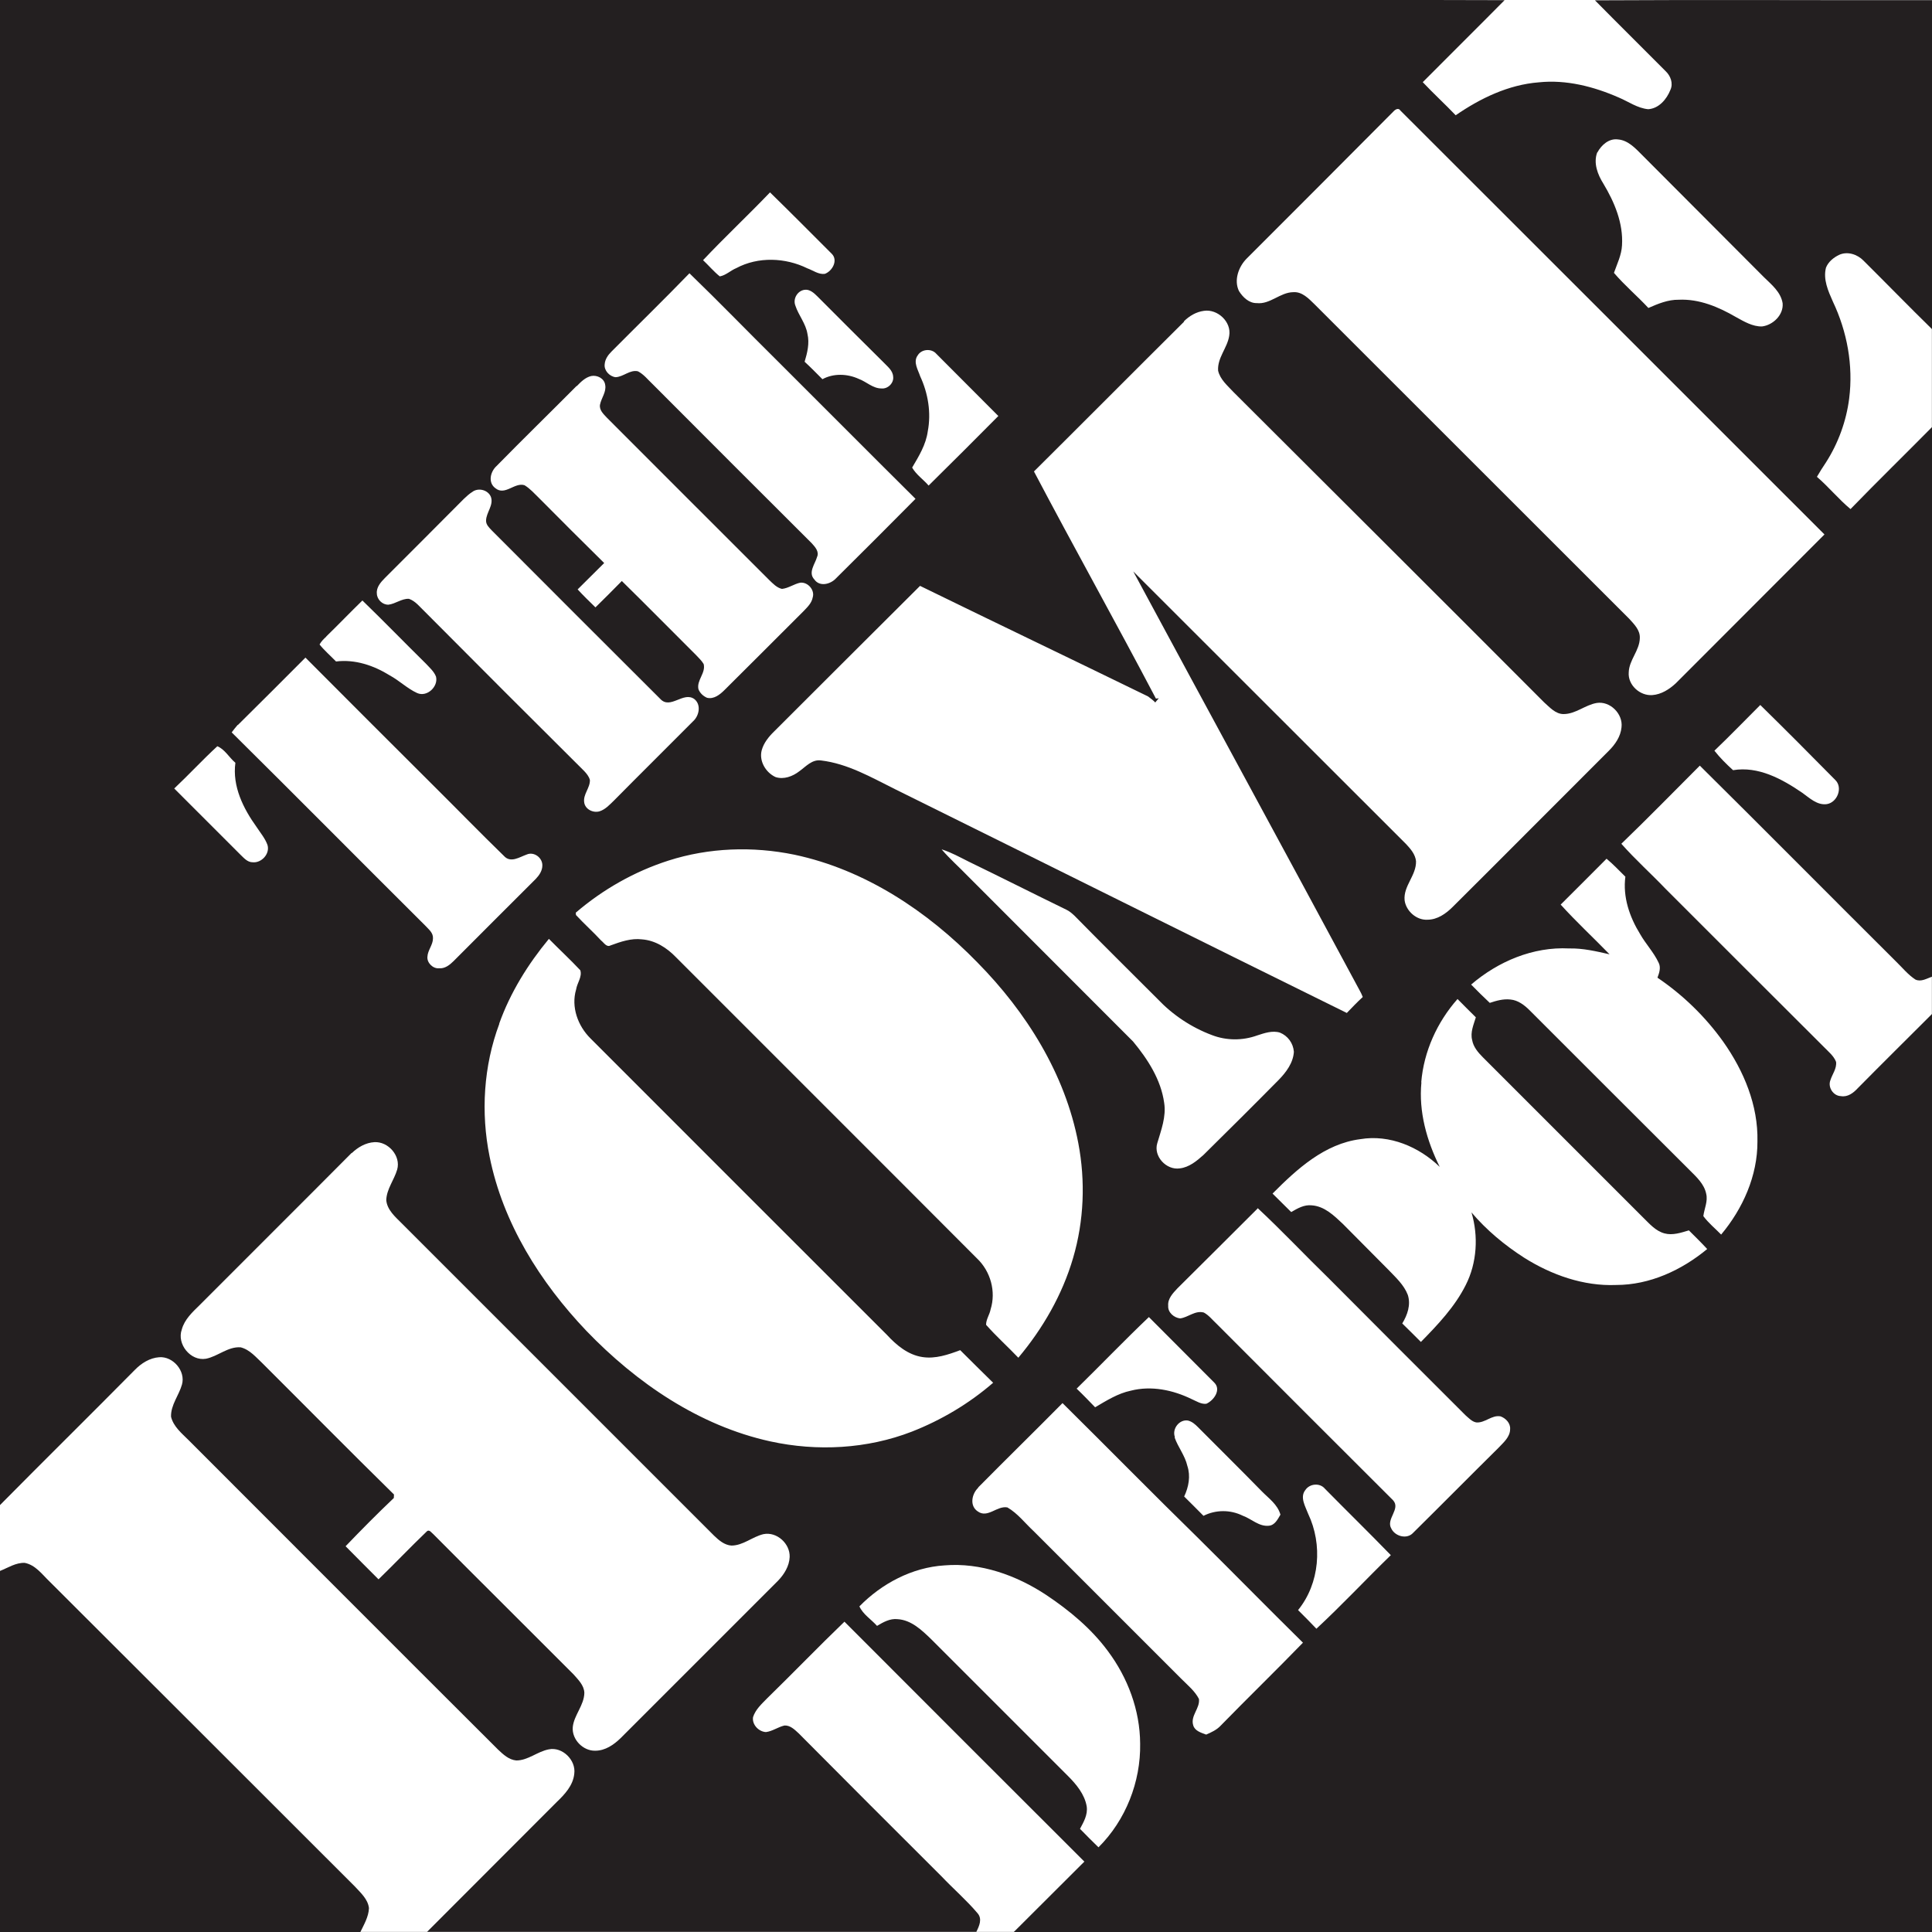
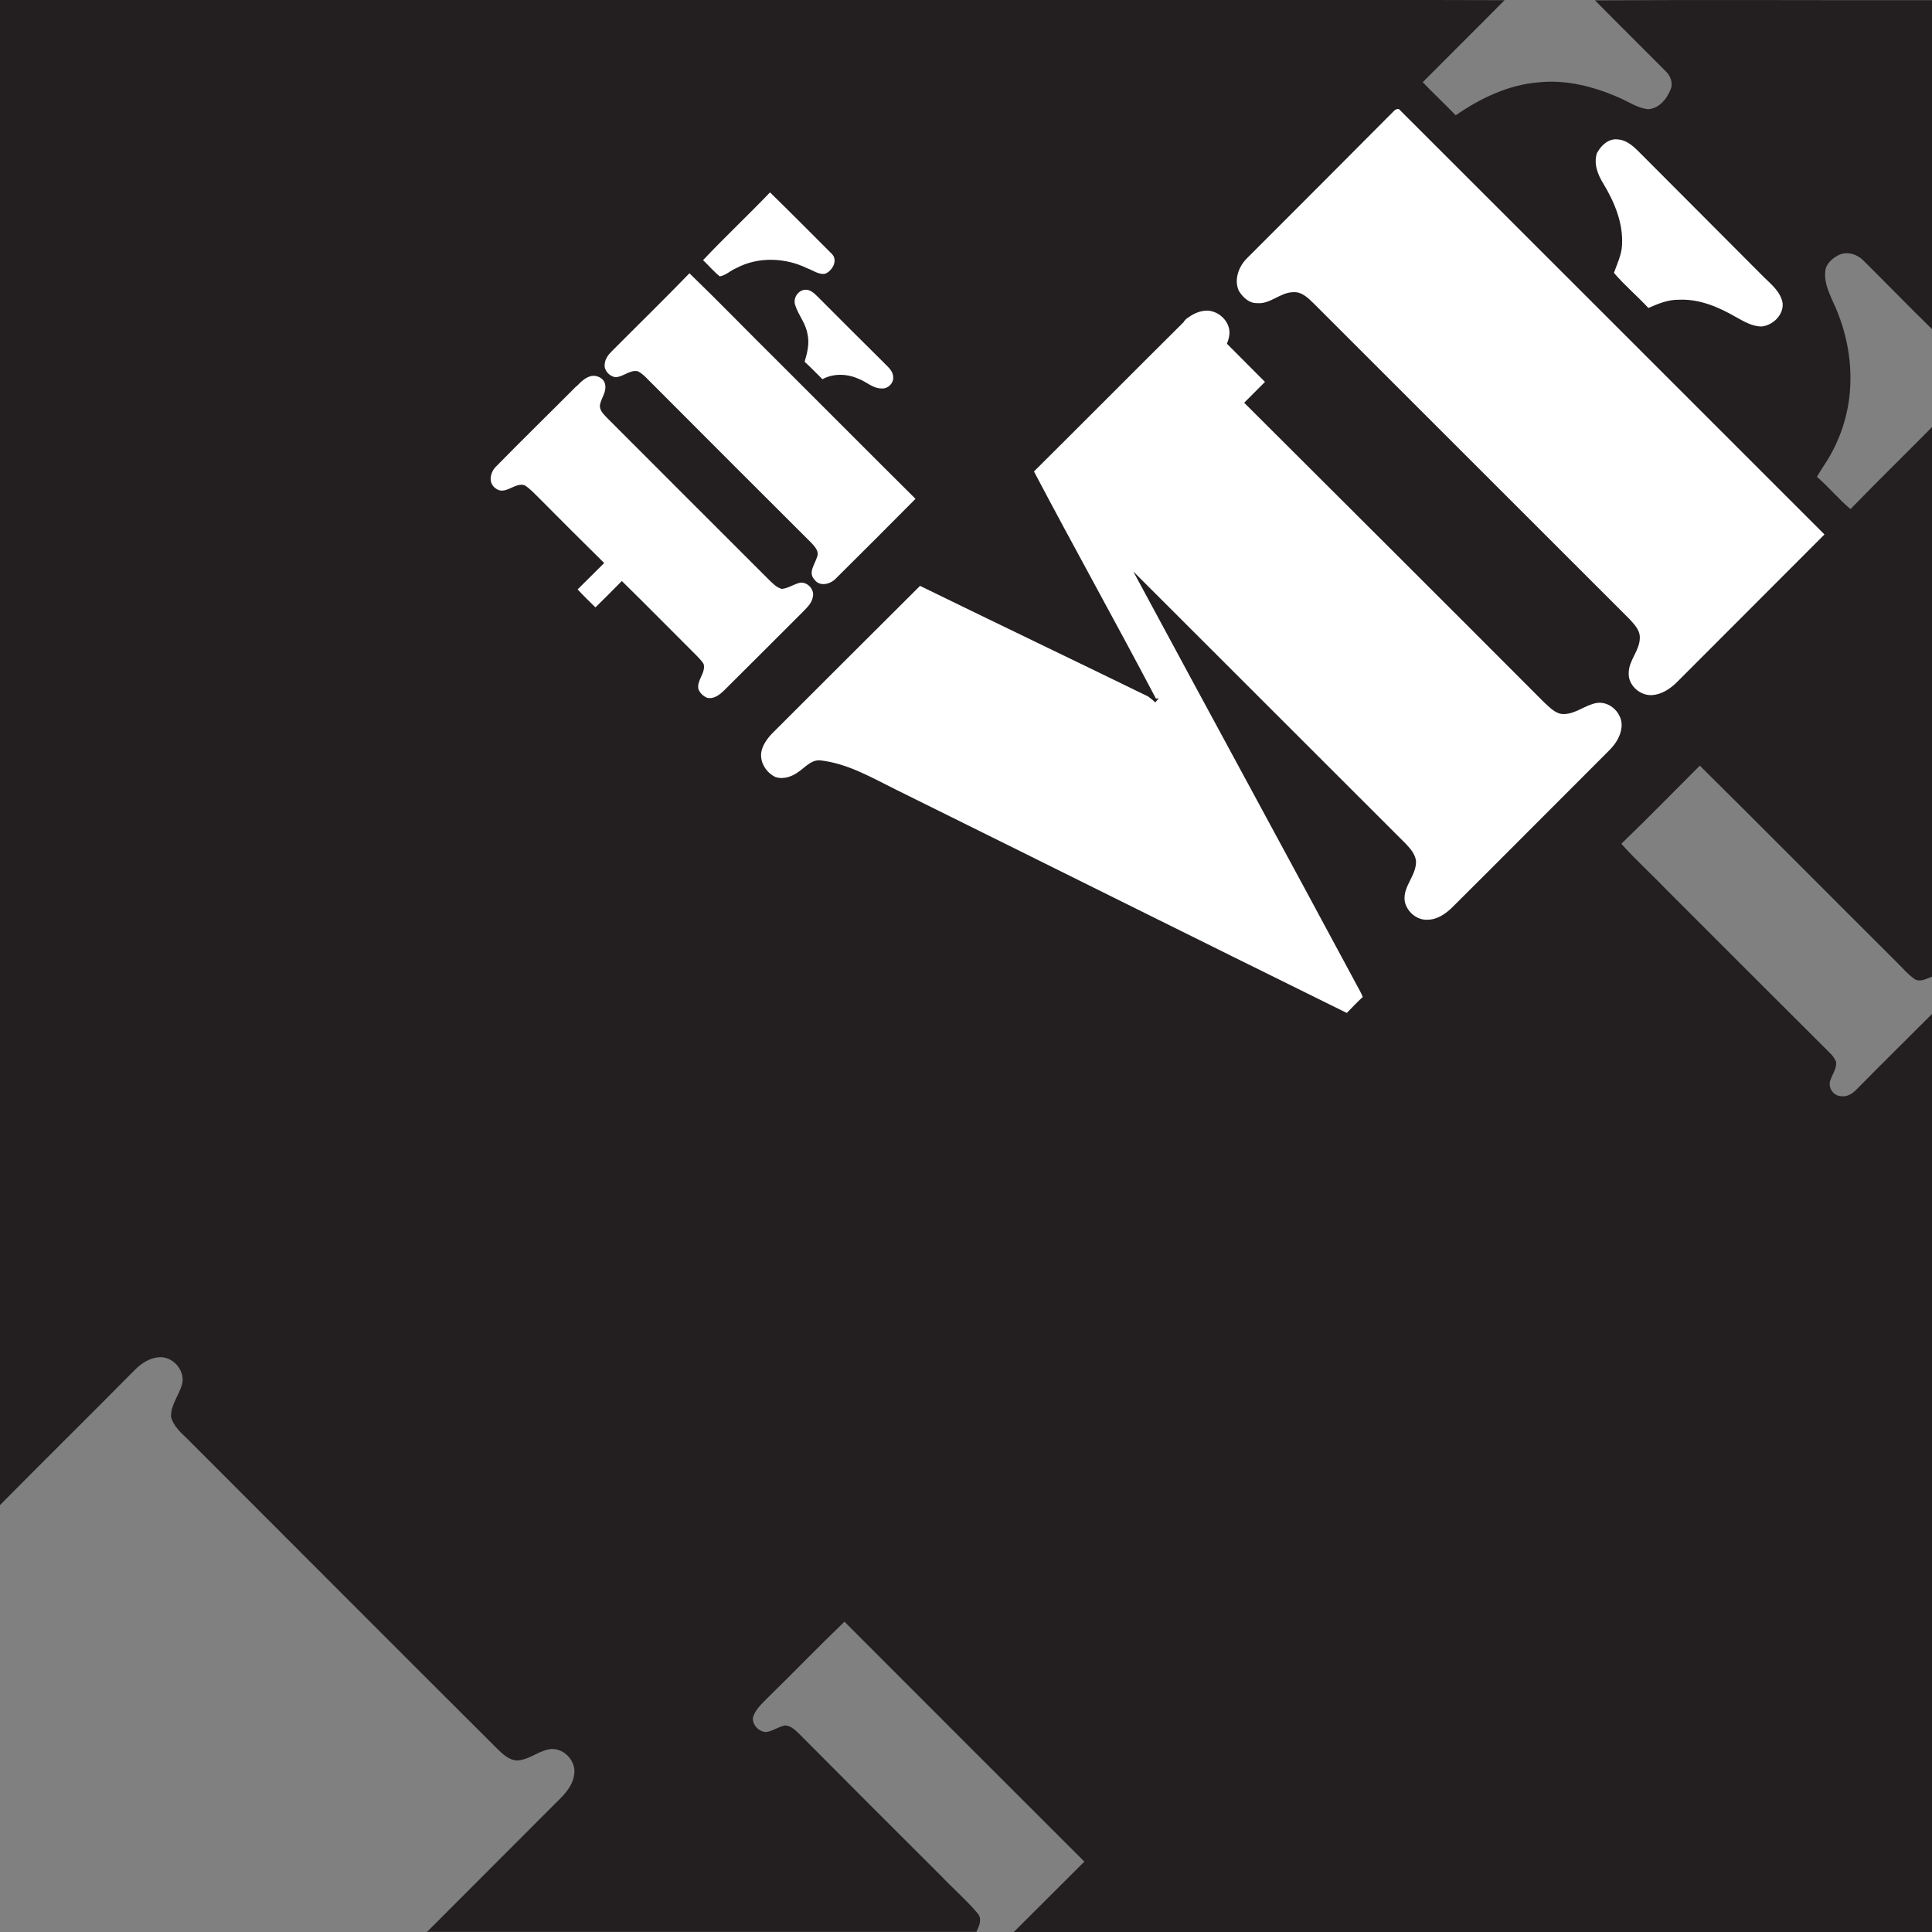
<svg xmlns="http://www.w3.org/2000/svg" id="Layer_1" data-name="Layer 1" version="1.1" viewBox="0 0 114.99 115">
  <rect x="0" y="0" width="114.99" height="115" fill="#808080" stroke="none" />
  <defs>
    <style>
      .cls-1 {
        fill: #231f20;
      }

      .cls-1, .cls-2 {
        stroke-width: 0px;
      }

      .cls-2 {
        fill: #fff;
      }
    </style>
  </defs>
-   <path class="cls-2" d="M0,0h114.98v114.98H0V0Z" />
  <path class="cls-1" d="M0,0h72.14c5.81,0,11.62-.01,17.41.01-1.61,1.63-3.25,3.25-4.87,4.88.64.68,1.32,1.3,1.96,1.97,1.47-1.01,3.14-1.82,4.95-1.96,1.63-.17,3.27.25,4.77.91.57.24,1.1.63,1.74.69.63-.04,1.1-.59,1.32-1.15.18-.39.01-.84-.29-1.12-1.4-1.41-2.81-2.8-4.2-4.21,6.69-.04,13.38,0,20.06-.01,0,6.52.01,13.05,0,19.58-1.38-1.35-2.72-2.73-4.08-4.08-.36-.37-.95-.57-1.45-.34-.33.16-.64.41-.78.76-.18.7.13,1.39.41,2.02.85,1.79,1.22,3.8.97,5.77-.17,1.34-.65,2.66-1.38,3.8-.19.28-.37.57-.54.86.7.6,1.29,1.33,2,1.92,1.59-1.64,3.24-3.25,4.85-4.88,0,10.9.01,21.81,0,32.71-.31.11-.66.33-.99.17-.43-.28-.76-.69-1.12-1.04-3.91-3.89-7.79-7.81-11.71-11.69-1.56,1.56-3.09,3.13-4.67,4.65.83.94,1.76,1.77,2.63,2.68,3.14,3.14,6.28,6.28,9.43,9.42.27.28.58.52.72.88.05.4-.23.74-.34,1.1-.16.42.18.93.63.94.4.07.74-.19.99-.46,1.47-1.49,2.96-2.96,4.43-4.43v54.64h-54.65c1.4-1.4,2.8-2.79,4.2-4.19-4.77-4.76-9.53-9.52-14.28-14.28-1.56,1.5-3.05,3.05-4.6,4.56-.33.34-.69.66-.84,1.12-.07.45.34.87.77.89.39-.05.71-.3,1.1-.39.34-.02.6.24.84.46,2.83,2.85,5.66,5.68,8.5,8.51.71.75,1.49,1.42,2.15,2.2.3.34.1.77-.07,1.11H25.42l7.71-7.72c.48-.46.98-.99,1.05-1.69.11-.81-.71-1.62-1.52-1.45-.68.13-1.23.66-1.93.66-.45-.04-.78-.36-1.09-.65-6.15-6.13-12.28-12.28-18.41-18.41-.41-.41-.91-.81-1.05-1.4-.02-.7.47-1.27.65-1.91.23-.81-.53-1.69-1.35-1.63-.57.04-1.07.36-1.46.76-2.66,2.69-5.36,5.35-8.02,8.04-.01-29.86,0-59.73,0-89.59" />
-   <path class="cls-2" d="M82.94,6.63c.11-.12.3-.23.41-.05,8.42,8.41,16.83,16.82,25.24,25.23-2.95,2.95-5.9,5.91-8.85,8.86-.39.36-.86.66-1.39.7-.74.06-1.47-.6-1.41-1.35.02-.74.65-1.3.66-2.05.02-.47-.34-.82-.64-1.15-6.24-6.23-12.47-12.47-18.72-18.71-.35-.34-.74-.76-1.27-.72-.78.01-1.38.74-2.17.65-.46.01-.83-.35-1.06-.72-.31-.65-.02-1.44.45-1.92,2.92-2.92,5.84-5.84,8.75-8.77M95.07,9.08c.24-.45.7-.86,1.24-.78.6.05,1.04.54,1.44.94,2.41,2.42,4.83,4.84,7.24,7.26.46.45,1,.88,1.11,1.55.06.69-.57,1.3-1.23,1.38-.56.01-1.06-.29-1.55-.56-1.03-.6-2.19-1.09-3.41-1.03-.63-.01-1.23.24-1.8.49-.66-.71-1.42-1.35-2.05-2.09.19-.54.45-1.06.48-1.64.08-1.32-.45-2.57-1.11-3.67-.34-.54-.6-1.22-.37-1.85M41.85,15.48c1.3-1.38,2.68-2.67,3.98-4.03,1.24,1.21,2.45,2.43,3.67,3.65.4.39.04,1.04-.41,1.2-.37.05-.7-.21-1.04-.33-1.3-.64-2.92-.71-4.23-.01-.34.14-.62.43-.98.49-.36-.29-.66-.65-1-.97M41.03,16.26c1.77,1.71,3.49,3.49,5.24,5.22,2.74,2.73,5.47,5.48,8.22,8.21-1.57,1.59-3.15,3.16-4.73,4.73-.33.36-.98.52-1.29.07-.39-.41.04-.92.16-1.34.14-.31-.11-.59-.31-.81-3.16-3.15-6.32-6.31-9.47-9.47-.29-.27-.53-.59-.88-.77-.48-.11-.86.33-1.33.35-.36-.04-.7-.4-.65-.77.02-.29.19-.54.4-.75,1.55-1.56,3.12-3.09,4.65-4.67M47.34,18.19c-.16-.4.12-.88.54-.94.31-.05.57.19.78.4,1.3,1.3,2.61,2.62,3.92,3.91.23.25.56.48.58.86.05.37-.31.74-.7.7-.51,0-.89-.4-1.35-.57-.68-.31-1.5-.34-2.16.02-.35-.35-.7-.71-1.06-1.04.16-.53.3-1.1.17-1.65-.1-.63-.53-1.11-.72-1.69M70.46,19.13c.33-.33.74-.57,1.2-.63.81-.12,1.65.66,1.5,1.49-.11.72-.71,1.3-.66,2.07.12.53.56.89.91,1.27,6.17,6.16,12.34,12.3,18.49,18.47.34.3.68.7,1.16.7.72,0,1.28-.54,1.97-.66.8-.13,1.58.65,1.48,1.45-.05.54-.37,1.01-.75,1.39-3.1,3.09-6.19,6.21-9.3,9.3-.4.4-.91.76-1.5.76-.65.04-1.28-.52-1.36-1.16-.08-.85.7-1.47.68-2.32-.04-.4-.31-.72-.58-1.01-5.42-5.41-10.83-10.83-16.25-16.24,4.48,8.32,9,16.61,13.47,24.93.07.12.13.25.19.4-.33.3-.64.63-.95.95-8.97-4.42-17.93-8.89-26.89-13.32-1.41-.7-2.81-1.52-4.41-1.71-.53-.07-.89.36-1.28.64-.4.31-.93.51-1.42.35-.59-.27-1-.97-.82-1.61.12-.43.42-.8.74-1.11,2.9-2.89,5.78-5.78,8.68-8.66,4.52,2.21,9.04,4.37,13.57,6.58.14.11.3.22.43.36.07-.08.13-.17.21-.25l-.17.02c-2.38-4.53-4.88-9-7.26-13.52,2.99-2.97,5.95-5.95,8.94-8.92M54.61,21.17c.22-.4.83-.45,1.12-.11,1.22,1.23,2.46,2.46,3.69,3.7-1.38,1.39-2.76,2.77-4.15,4.14-.31-.36-.74-.65-.98-1.07.4-.68.82-1.36.93-2.16.21-1.1.02-2.26-.45-3.27-.13-.39-.42-.83-.17-1.22M34.33,22.98c.24-.25.51-.52.86-.6.35-.07.78.14.83.53.08.42-.23.77-.31,1.18-.05.33.22.56.41.77,3.22,3.22,6.44,6.45,9.66,9.66.22.21.45.46.76.53.39-.04.71-.29,1.09-.37.46-.05.88.45.74.88-.06.33-.31.57-.53.8-1.57,1.57-3.14,3.14-4.71,4.7-.28.28-.64.57-1.05.47-.23-.1-.42-.28-.51-.51-.12-.53.45-.97.31-1.5-.12-.2-.29-.36-.45-.53-1.47-1.46-2.93-2.95-4.42-4.41-.52.53-1.04,1.05-1.57,1.57-.36-.35-.72-.7-1.06-1.07.53-.52,1.05-1.05,1.58-1.57-1.3-1.28-2.6-2.58-3.89-3.88-.28-.27-.52-.55-.85-.75-.59-.19-1.16.64-1.73.18-.46-.33-.31-.98.06-1.32,1.58-1.61,3.19-3.18,4.77-4.77" />
-   <path class="cls-2" d="M28.15,29.25c.36-.23.91-.08,1.07.33.17.49-.28.92-.29,1.4-.01.25.19.43.35.6,3.34,3.35,6.68,6.69,10.02,10.02.6.65,1.38-.47,2.03.01.42.34.28,1-.08,1.32-1.57,1.58-3.15,3.14-4.71,4.72-.25.24-.51.53-.86.64-.39.11-.86-.13-.91-.54-.07-.48.36-.86.34-1.33-.06-.21-.19-.37-.34-.53-3.17-3.15-6.33-6.31-9.48-9.48-.3-.28-.55-.63-.95-.77-.43-.02-.8.3-1.22.35-.36.01-.68-.31-.69-.66-.04-.37.23-.68.48-.93,1.57-1.57,3.14-3.14,4.7-4.71.17-.16.33-.31.53-.43M19.42,37.88c.72-.7,1.42-1.43,2.15-2.14,1.27,1.23,2.51,2.51,3.78,3.76.22.24.48.46.6.77.15.59-.53,1.24-1.12.98-.59-.27-1.06-.74-1.63-1.05-.95-.59-2.06-.97-3.2-.83-.33-.34-.69-.65-.98-1.01.1-.19.25-.33.4-.47M14.16,43.15c1.35-1.33,2.68-2.67,4.02-4.01,2.54,2.55,5.08,5.09,7.63,7.63,1.4,1.39,2.77,2.8,4.18,4.17.4.45.93.07,1.36-.08.43-.19.94.19.93.65,0,.31-.18.58-.39.8-1.64,1.63-3.26,3.26-4.89,4.89-.23.23-.52.46-.86.43-.37.04-.74-.33-.7-.69.02-.39.33-.7.33-1.09.02-.33-.25-.53-.45-.75-3.85-3.83-7.67-7.69-11.53-11.51.12-.16.23-.3.36-.45M104.77,41.96c1.5,1.47,2.98,2.96,4.46,4.46.47.45.13,1.34-.5,1.44-.58.08-1.03-.37-1.47-.68-1.2-.82-2.61-1.59-4.11-1.34-.4-.36-.78-.74-1.11-1.16.93-.89,1.82-1.81,2.73-2.72M12.92,44.41c.45.17.72.68,1.09.99-.19,1.4.47,2.72,1.26,3.82.23.35.51.68.65,1.07.16.53-.36,1.09-.89,1.03-.3,0-.51-.25-.7-.43-1.32-1.33-2.64-2.63-3.96-3.96.87-.82,1.68-1.7,2.56-2.51M39.79,51.22c2.4-.77,5.01-.86,7.49-.35,4.2.89,7.92,3.36,10.89,6.41,2.91,2.95,5.23,6.64,6.01,10.76.43,2.26.34,4.62-.31,6.83-.64,2.19-1.8,4.2-3.26,5.94-.63-.66-1.32-1.28-1.92-1.96,0-.33.21-.6.27-.92.33-1.06,0-2.26-.81-3.03-5.96-5.98-11.95-11.95-17.92-17.93-.54-.56-1.23-1-2.02-1.06-.64-.08-1.27.14-1.87.36-.24.13-.4-.17-.56-.29-.48-.52-1.01-.99-1.5-1.52,0-.04-.01-.11-.01-.14,1.61-1.38,3.49-2.45,5.52-3.1M56.07,50.56c.56.18,1.06.46,1.58.72,1.94.94,3.88,1.92,5.83,2.87.17.08.33.22.47.35,1.64,1.67,3.3,3.31,4.95,4.96.9.95,2.01,1.69,3.24,2.15.86.33,1.82.33,2.68.02.43-.14.91-.31,1.36-.17.47.19.79.63.83,1.14-.04.66-.46,1.22-.91,1.68-1.48,1.5-2.97,2.98-4.47,4.46-.4.36-.86.74-1.41.8-.8.12-1.58-.72-1.34-1.5.23-.78.54-1.58.41-2.4-.19-1.38-.98-2.6-1.85-3.65-3.27-3.28-6.56-6.56-9.84-9.85-.51-.53-1.06-1.01-1.55-1.58M92.89,53.84c.91-.91,1.82-1.81,2.73-2.73.4.33.75.71,1.12,1.07-.16,1.21.25,2.4.88,3.42.33.58.8,1.07,1.09,1.68.16.29.05.62-.06.91,1.52,1.03,2.85,2.32,3.92,3.82,1.22,1.73,2.08,3.78,2.03,5.93.01,2.04-.87,4-2.16,5.54-.35-.36-.76-.69-1.06-1.1.06-.45.28-.88.17-1.33-.12-.58-.57-.99-.97-1.39-3.19-3.18-6.36-6.35-9.54-9.53-.31-.31-.69-.6-1.14-.64-.42-.05-.84.07-1.23.2-.37-.35-.75-.72-1.11-1.09,1.61-1.38,3.69-2.26,5.83-2.15.82-.02,1.62.17,2.41.35-.97-1-1.99-1.94-2.92-2.97M29.71,60.93c.66-1.85,1.71-3.54,2.96-5.05.62.63,1.27,1.23,1.87,1.87.12.39-.19.75-.25,1.14-.31,1.04.1,2.17.86,2.92,5.87,5.88,11.75,11.75,17.63,17.63.57.62,1.26,1.2,2.12,1.33.77.12,1.53-.14,2.25-.41.65.65,1.3,1.29,1.96,1.94-1.43,1.24-3.08,2.22-4.84,2.91-2.66,1.03-5.63,1.19-8.42.58-4.24-.93-7.97-3.48-10.95-6.58-2.75-2.89-4.97-6.42-5.76-10.37-.53-2.62-.36-5.4.58-7.91M84.59,64.42c.15-1.84.95-3.59,2.16-4.96.35.36.72.72,1.09,1.09-.13.43-.34.89-.22,1.35.07.41.35.74.64,1.03,3.19,3.18,6.35,6.36,9.54,9.54.37.36.74.8,1.27.94.48.13.98-.04,1.45-.18.36.36.74.73,1.09,1.11-1.52,1.26-3.42,2.14-5.42,2.14-1.94.08-3.85-.6-5.47-1.62-1.17-.75-2.25-1.65-3.14-2.7.42,1.41.33,3-.34,4.32-.65,1.3-1.67,2.37-2.67,3.39-.36-.36-.74-.74-1.11-1.1.31-.51.52-1.11.33-1.7-.23-.6-.72-1.04-1.16-1.5-.9-.91-1.8-1.81-2.7-2.72-.53-.5-1.1-1.06-1.86-1.11-.45-.05-.84.18-1.22.4-.37-.36-.74-.74-1.11-1.1,1.45-1.46,3.1-2.97,5.23-3.24,1.74-.29,3.49.46,4.72,1.65-.77-1.55-1.26-3.28-1.09-5.03M20.94,68.63c.36-.35.83-.62,1.34-.65.83-.05,1.59.82,1.36,1.63-.18.62-.63,1.16-.65,1.82.05.58.53.99.92,1.38l18.59,18.59c.29.28.62.56,1.03.59.7,0,1.24-.52,1.91-.68.8-.16,1.59.57,1.56,1.36-.02.54-.33,1.04-.7,1.42l-9.36,9.36c-.41.4-.92.75-1.51.75-.72.02-1.4-.66-1.34-1.4.07-.72.68-1.3.69-2.05-.02-.45-.37-.78-.65-1.1-2.78-2.79-5.57-5.55-8.33-8.33-.11-.08-.25-.33-.41-.16-.97.93-1.9,1.91-2.86,2.84-.65-.65-1.3-1.3-1.96-1.97.94-.98,1.89-1.94,2.87-2.87,0-.05.01-.16.01-.21-2.62-2.57-5.19-5.18-7.8-7.78-.4-.37-.77-.84-1.33-.98-.76-.05-1.35.54-2.06.68-.92.16-1.75-.88-1.44-1.74.16-.6.64-1.04,1.06-1.45,3.02-3.03,6.05-6.04,9.06-9.07M74.85,71.9c1.45,1.35,2.81,2.8,4.24,4.19,2.7,2.72,5.42,5.43,8.14,8.15.19.16.37.37.63.42.52.05.93-.46,1.45-.36.31.11.6.41.57.76,0,.47-.4.8-.69,1.11-1.7,1.68-3.38,3.38-5.08,5.06-.37.41-1.08.21-1.3-.25-.34-.57.58-1.17.1-1.69-3.5-3.49-7-6.99-10.49-10.49-.25-.23-.47-.52-.77-.68-.52-.14-.93.29-1.41.35-.37-.04-.74-.36-.71-.75-.04-.42.28-.75.54-1.03,1.61-1.59,3.21-3.2,4.81-4.79M64.08,82.65c1.44-1.41,2.84-2.87,4.3-4.26,1.29,1.3,2.6,2.6,3.89,3.9.43.42-.02,1.06-.47,1.26-.31.04-.6-.16-.88-.28-1.11-.54-2.39-.81-3.61-.5-.77.16-1.45.59-2.13.99-.36-.37-.72-.75-1.1-1.11M58.22,88.53c1.67-1.69,3.36-3.34,5.02-5.02,2.7,2.67,5.37,5.39,8.09,8.05,2.08,2.06,4.13,4.15,6.22,6.21-1.62,1.67-3.28,3.28-4.9,4.94-.23.25-.56.4-.86.53-.3-.11-.68-.22-.77-.55-.18-.57.41-1.01.34-1.57-.24-.47-.66-.81-1.03-1.18l-8.8-8.8c-.52-.48-.95-1.06-1.57-1.42-.62-.12-1.17.66-1.76.24-.51-.33-.36-1.05.02-1.41M69.93,85.54c-.19-.5.27-1.08.78-.99.24.06.42.22.59.39,1.27,1.28,2.55,2.54,3.8,3.82.41.42.94.78,1.11,1.39-.16.27-.33.63-.69.66-.59.06-1.03-.41-1.56-.6-.73-.36-1.6-.36-2.33.01-.39-.39-.76-.77-1.15-1.15.27-.57.39-1.22.19-1.82-.14-.62-.56-1.12-.76-1.7M77.69,88.69c.25-.39.87-.45,1.17-.08,1.3,1.32,2.63,2.62,3.92,3.95-1.49,1.45-2.91,2.97-4.43,4.38-.35-.37-.72-.74-1.09-1.11,1.29-1.59,1.47-3.9.6-5.73-.16-.43-.5-.97-.18-1.4" />
-   <path class="cls-1" d="M0,93.5c.48-.19.94-.5,1.47-.48.64.12,1.04.69,1.48,1.11,6.07,6.05,12.12,12.11,18.18,18.16.34.37.77.75.83,1.28-.02.52-.3.98-.52,1.44-7.16-.01-14.31-.01-21.46-.01C0,107.83,0,100.66,0,93.5" />
-   <path class="cls-2" d="M56.21,93.17c2.15-.18,4.29.59,6.06,1.76,1.39.93,2.68,2,3.67,3.34,1.18,1.58,1.91,3.51,1.92,5.51.04,2.27-.86,4.56-2.48,6.17-.37-.36-.74-.73-1.1-1.1.22-.41.47-.84.4-1.33-.12-.72-.62-1.32-1.11-1.81l-8.15-8.15c-.56-.54-1.18-1.14-2-1.19-.45-.05-.85.18-1.22.4-.35-.39-.83-.68-1.05-1.16,1.33-1.36,3.14-2.32,5.06-2.44h0Z" />
+   <path class="cls-2" d="M82.94,6.63c.11-.12.3-.23.41-.05,8.42,8.41,16.83,16.82,25.24,25.23-2.95,2.95-5.9,5.91-8.85,8.86-.39.36-.86.66-1.39.7-.74.06-1.47-.6-1.41-1.35.02-.74.65-1.3.66-2.05.02-.47-.34-.82-.64-1.15-6.24-6.23-12.47-12.47-18.72-18.71-.35-.34-.74-.76-1.27-.72-.78.01-1.38.74-2.17.65-.46.01-.83-.35-1.06-.72-.31-.65-.02-1.44.45-1.92,2.92-2.92,5.84-5.84,8.75-8.77M95.07,9.08c.24-.45.7-.86,1.24-.78.6.05,1.04.54,1.44.94,2.41,2.42,4.83,4.84,7.24,7.26.46.45,1,.88,1.11,1.55.06.69-.57,1.3-1.23,1.38-.56.01-1.06-.29-1.55-.56-1.03-.6-2.19-1.09-3.41-1.03-.63-.01-1.23.24-1.8.49-.66-.71-1.42-1.35-2.05-2.09.19-.54.45-1.06.48-1.64.08-1.32-.45-2.57-1.11-3.67-.34-.54-.6-1.22-.37-1.85M41.85,15.48c1.3-1.38,2.68-2.67,3.98-4.03,1.24,1.21,2.45,2.43,3.67,3.65.4.39.04,1.04-.41,1.2-.37.05-.7-.21-1.04-.33-1.3-.64-2.92-.71-4.23-.01-.34.14-.62.43-.98.49-.36-.29-.66-.65-1-.97M41.03,16.26c1.77,1.71,3.49,3.49,5.24,5.22,2.74,2.73,5.47,5.48,8.22,8.21-1.57,1.59-3.15,3.16-4.73,4.73-.33.36-.98.52-1.29.07-.39-.41.04-.92.16-1.34.14-.31-.11-.59-.31-.81-3.16-3.15-6.32-6.31-9.47-9.47-.29-.27-.53-.59-.88-.77-.48-.11-.86.33-1.33.35-.36-.04-.7-.4-.65-.77.02-.29.19-.54.4-.75,1.55-1.56,3.12-3.09,4.65-4.67M47.34,18.19c-.16-.4.12-.88.54-.94.31-.05.57.19.78.4,1.3,1.3,2.61,2.62,3.92,3.91.23.25.56.48.58.86.05.37-.31.74-.7.7-.51,0-.89-.4-1.35-.57-.68-.31-1.5-.34-2.16.02-.35-.35-.7-.71-1.06-1.04.16-.53.3-1.1.17-1.65-.1-.63-.53-1.11-.72-1.69M70.46,19.13c.33-.33.74-.57,1.2-.63.81-.12,1.65.66,1.5,1.49-.11.72-.71,1.3-.66,2.07.12.53.56.89.91,1.27,6.17,6.16,12.34,12.3,18.49,18.47.34.3.68.7,1.16.7.72,0,1.28-.54,1.97-.66.8-.13,1.58.65,1.48,1.45-.05.54-.37,1.01-.75,1.39-3.1,3.09-6.19,6.21-9.3,9.3-.4.4-.91.76-1.5.76-.65.04-1.28-.52-1.36-1.16-.08-.85.7-1.47.68-2.32-.04-.4-.31-.72-.58-1.01-5.42-5.41-10.83-10.83-16.25-16.24,4.48,8.32,9,16.61,13.47,24.93.07.12.13.25.19.4-.33.3-.64.63-.95.95-8.97-4.42-17.93-8.89-26.89-13.32-1.41-.7-2.81-1.52-4.41-1.71-.53-.07-.89.36-1.28.64-.4.31-.93.51-1.42.35-.59-.27-1-.97-.82-1.61.12-.43.42-.8.74-1.11,2.9-2.89,5.78-5.78,8.68-8.66,4.52,2.21,9.04,4.37,13.57,6.58.14.11.3.22.43.36.07-.08.13-.17.21-.25l-.17.02c-2.38-4.53-4.88-9-7.26-13.52,2.99-2.97,5.95-5.95,8.94-8.92c.22-.4.83-.45,1.12-.11,1.22,1.23,2.46,2.46,3.69,3.7-1.38,1.39-2.76,2.77-4.15,4.14-.31-.36-.74-.65-.98-1.07.4-.68.82-1.36.93-2.16.21-1.1.02-2.26-.45-3.27-.13-.39-.42-.83-.17-1.22M34.33,22.98c.24-.25.51-.52.86-.6.35-.07.78.14.83.53.08.42-.23.77-.31,1.18-.05.33.22.56.41.77,3.22,3.22,6.44,6.45,9.66,9.66.22.21.45.46.76.53.39-.04.71-.29,1.09-.37.46-.05.88.45.74.88-.06.33-.31.57-.53.8-1.57,1.57-3.14,3.14-4.71,4.7-.28.28-.64.57-1.05.47-.23-.1-.42-.28-.51-.51-.12-.53.45-.97.31-1.5-.12-.2-.29-.36-.45-.53-1.47-1.46-2.93-2.95-4.42-4.41-.52.53-1.04,1.05-1.57,1.57-.36-.35-.72-.7-1.06-1.07.53-.52,1.05-1.05,1.58-1.57-1.3-1.28-2.6-2.58-3.89-3.88-.28-.27-.52-.55-.85-.75-.59-.19-1.16.64-1.73.18-.46-.33-.31-.98.06-1.32,1.58-1.61,3.19-3.18,4.77-4.77" />
</svg>